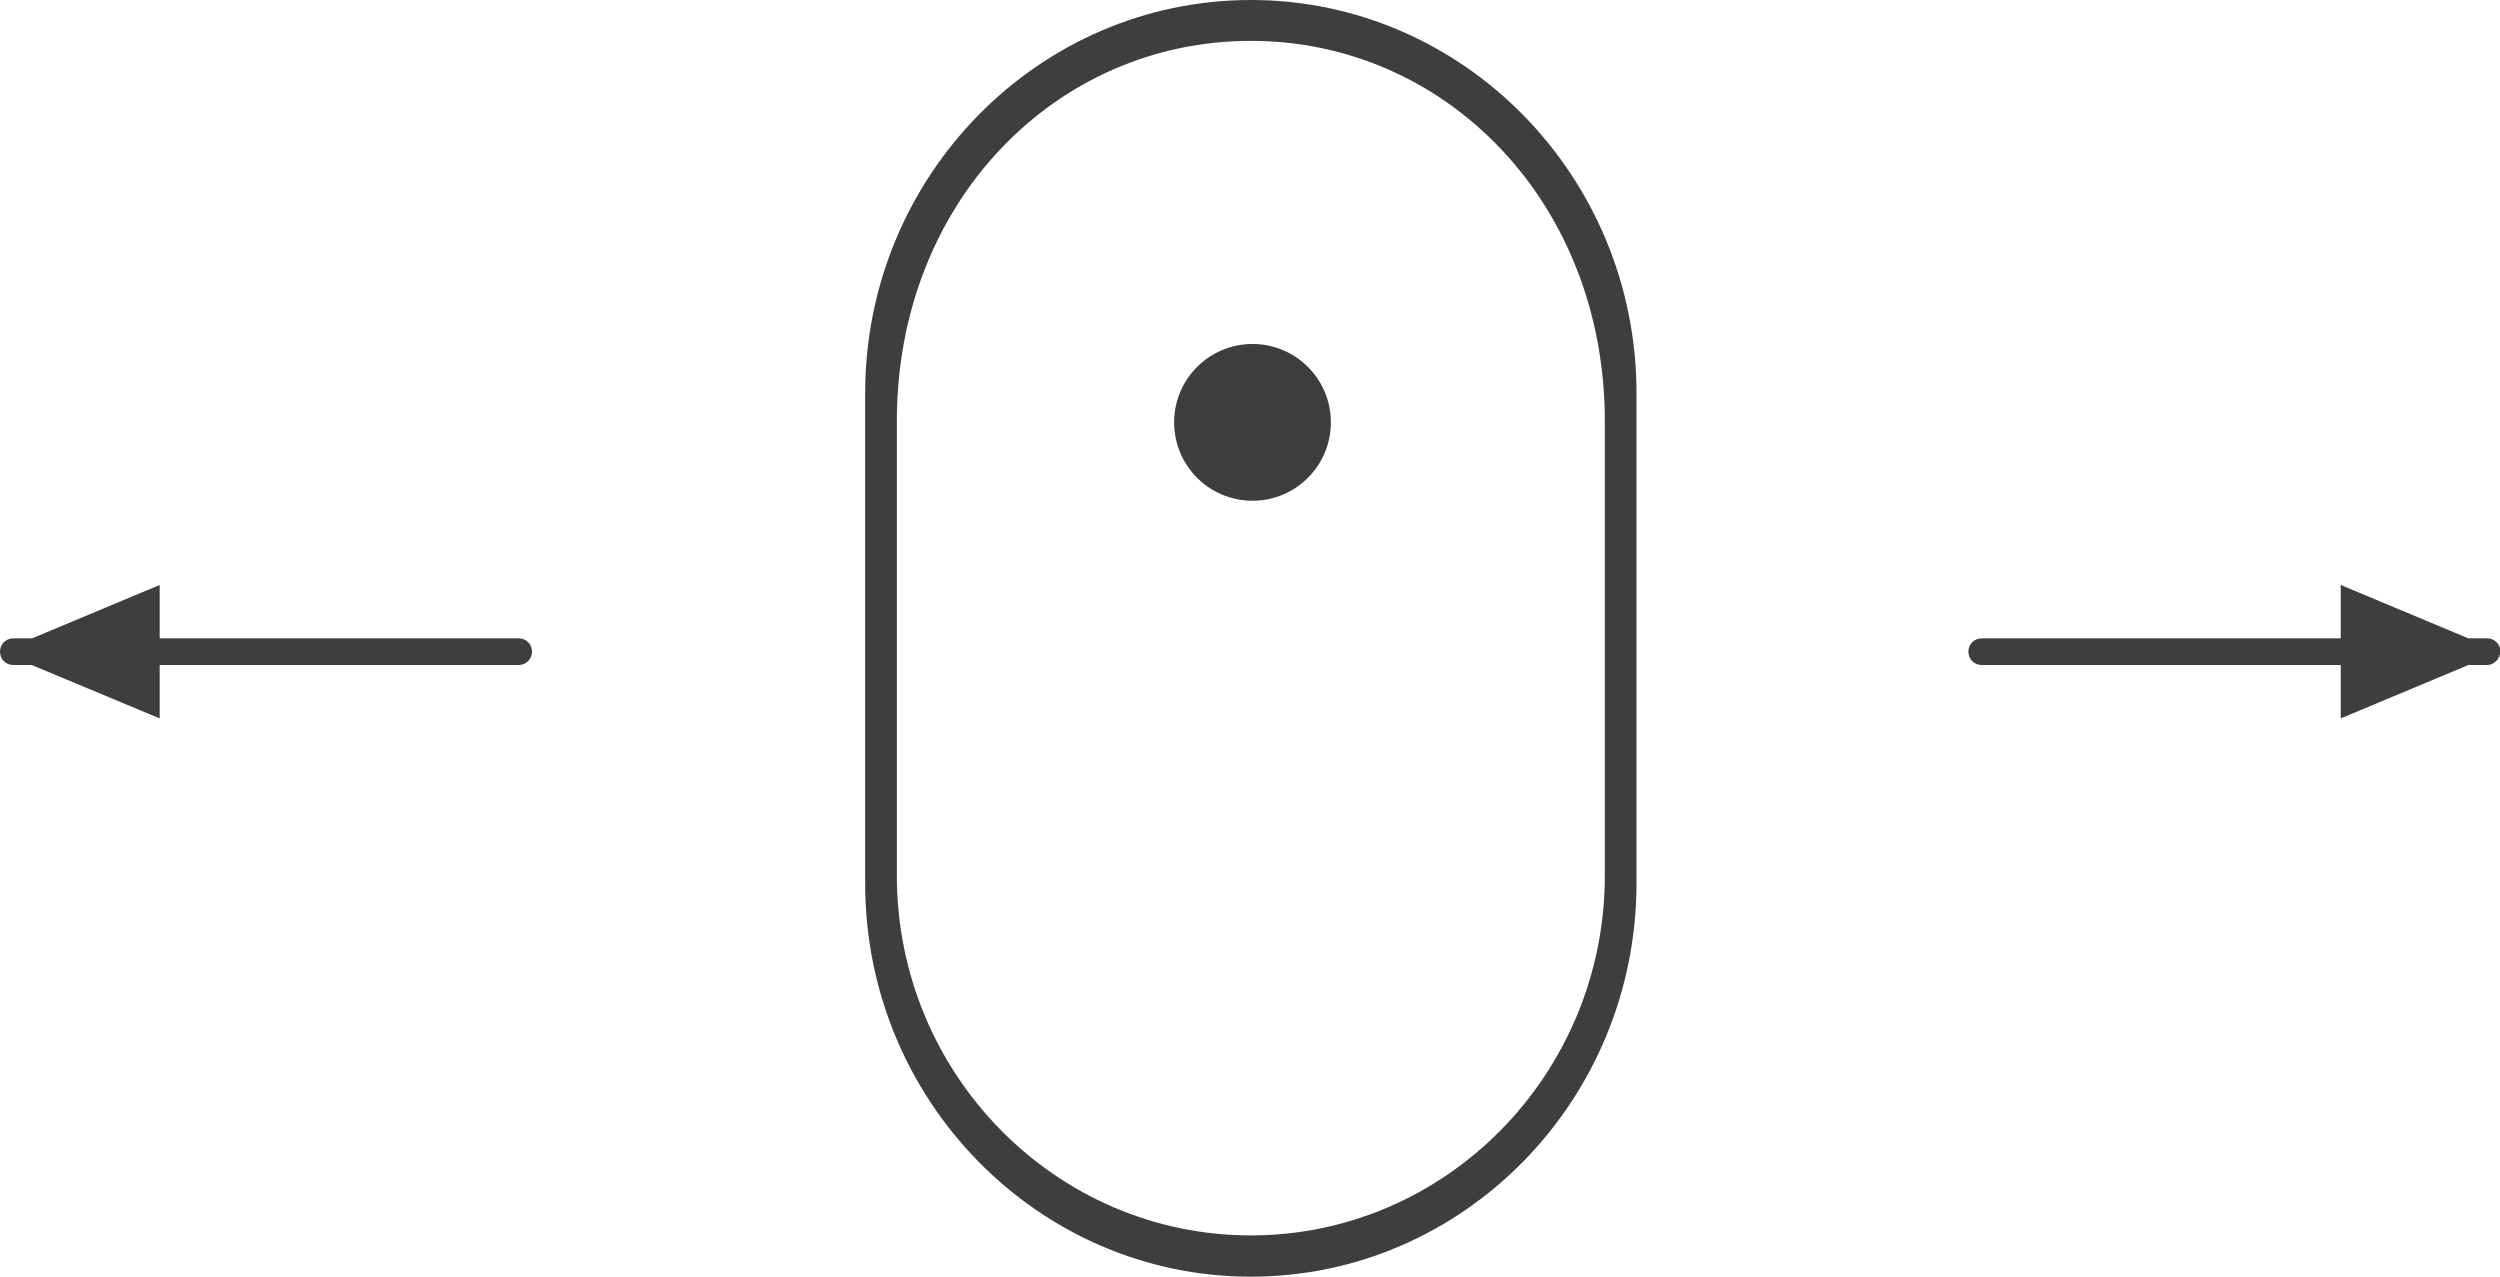
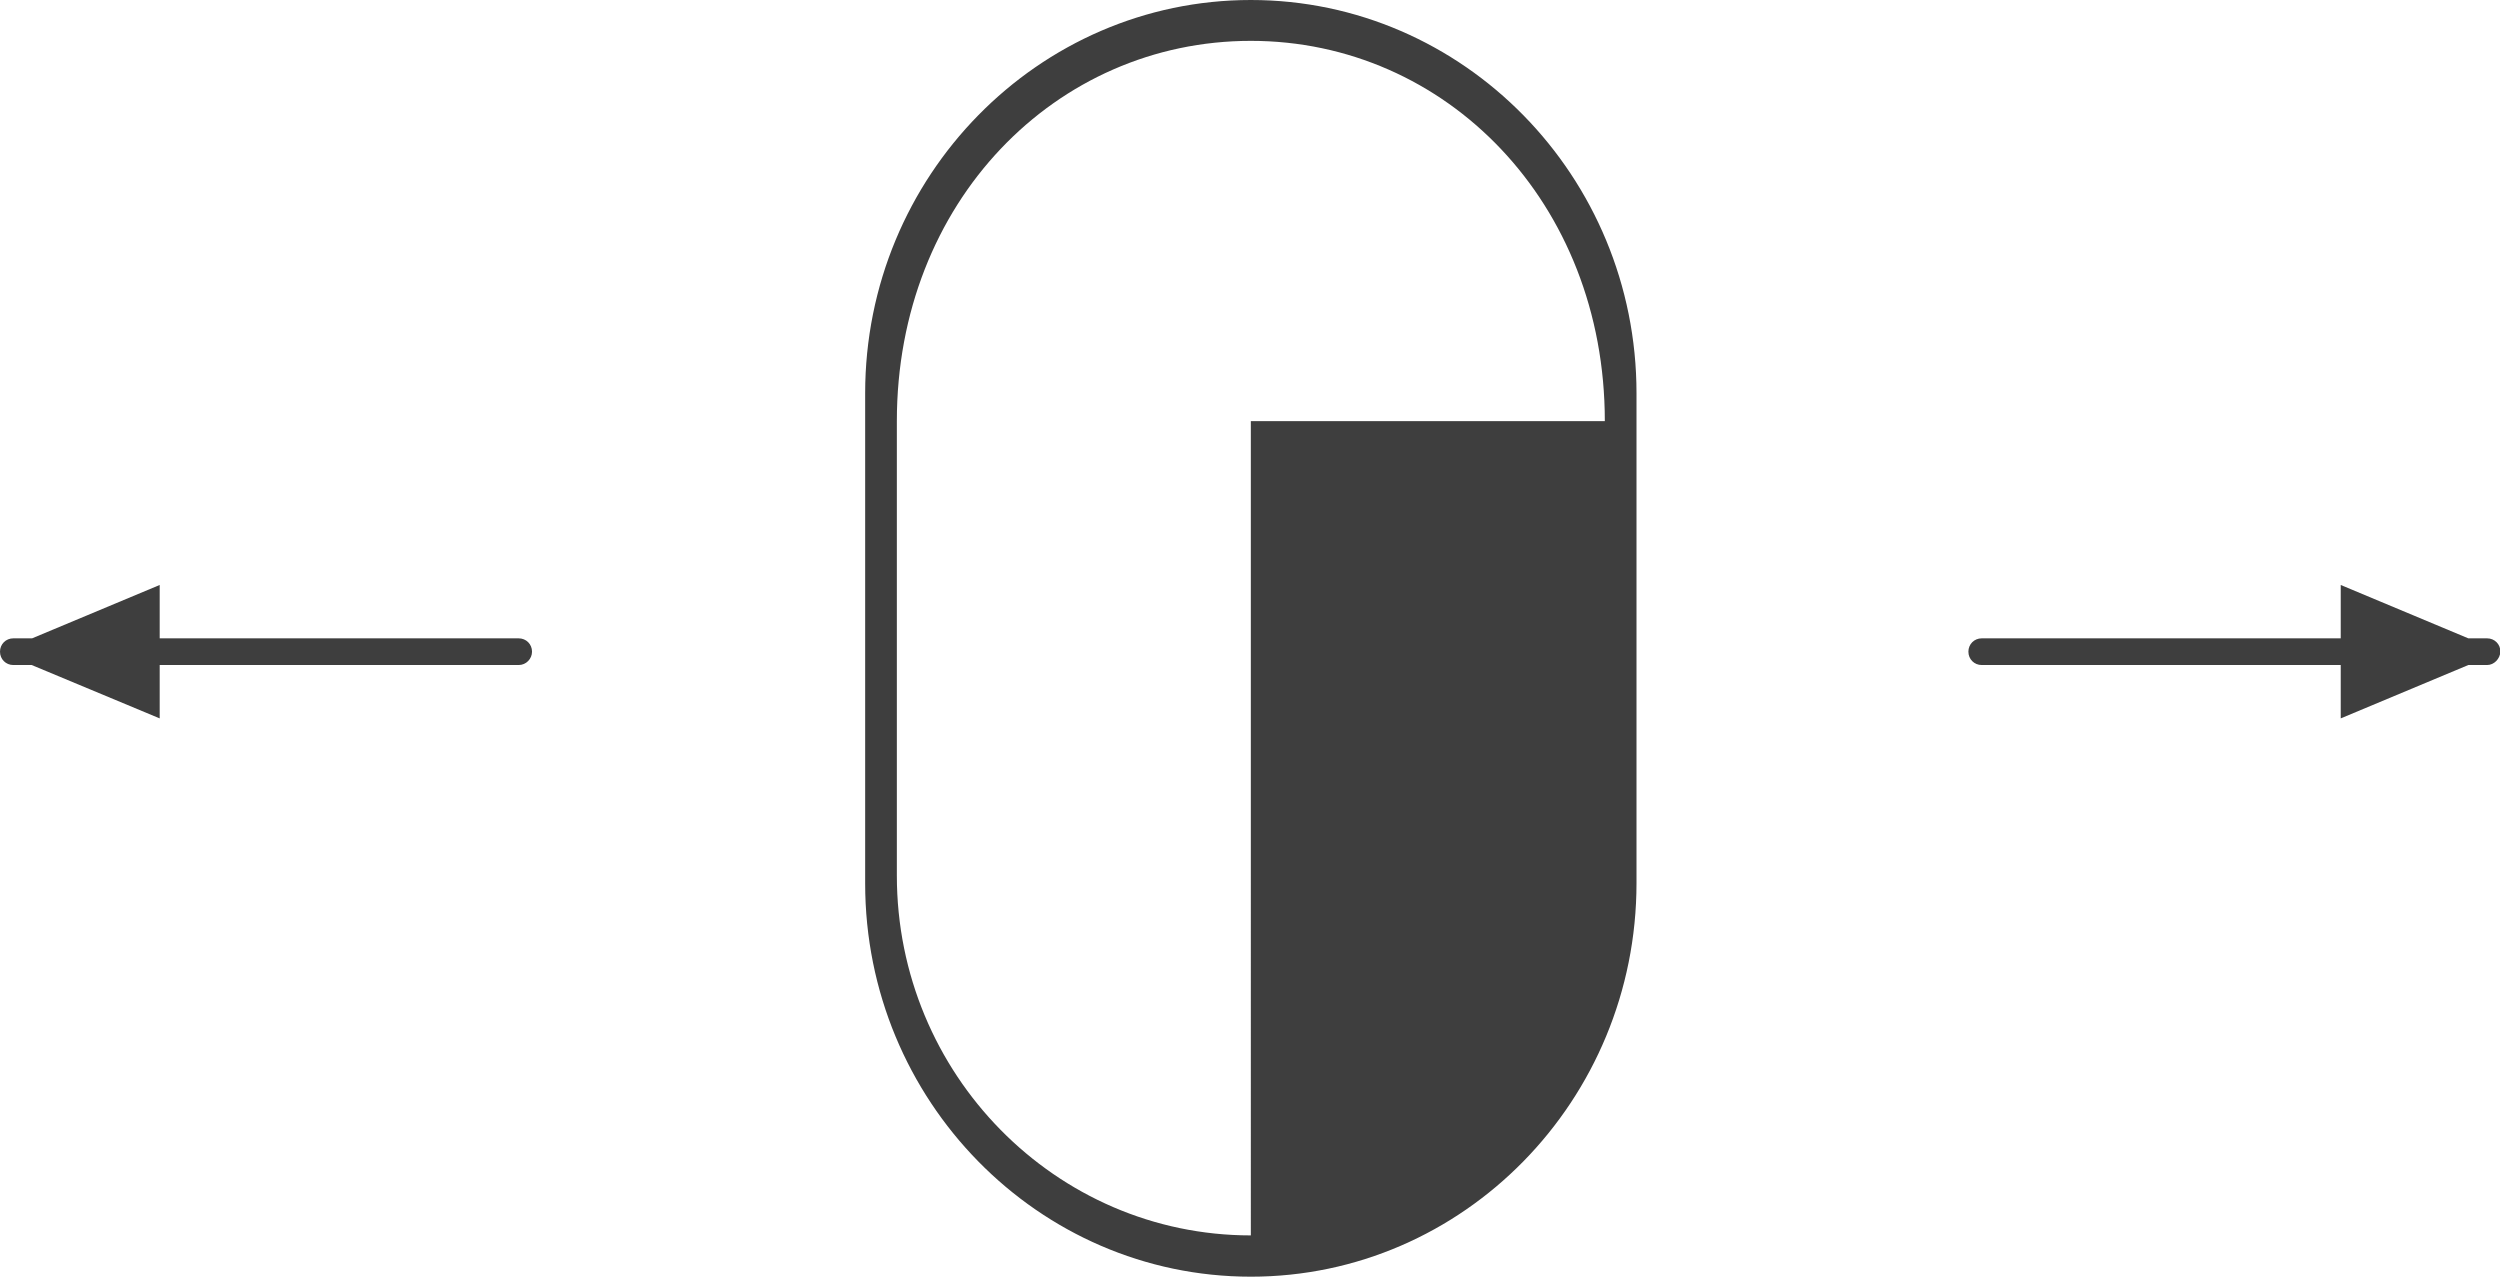
<svg xmlns="http://www.w3.org/2000/svg" viewBox="0 0 599.6 306.2">
-   <path d="M596.5 159.5H592l-30.6 12.8v-12.8h-86.1c-1.8 0-3.2-1.4-3.2-3.2 0-1.8 1.4-3.2 3.2-3.2h86.1v-12.8l30.6 12.8h4.5c1.8 0 3.2 1.4 3.2 3.2-.1 1.7-1.5 3.2-3.2 3.2zM300 306.2c-51 0-92.5-42.3-92.5-94.3V94.3C207.5 42.3 249 0 300 0s92.5 42.3 92.5 94.3v117.5c0 52.1-41.5 94.4-92.5 94.4zM384.9 101c0-52.4-38.1-91.2-84.9-91.2s-84.9 38.7-84.9 91.2v109c0 47.6 38.1 86.3 84.9 86.3s84.9-38.7 84.9-86.3V101zm-260.5 58.5H38.3v12.8L7.6 159.5H3.2c-1.8 0-3.2-1.4-3.2-3.2 0-1.8 1.4-3.2 3.2-3.2h4.5l30.6-12.8v12.8h86.1c1.8 0 3.2 1.4 3.2 3.2 0 1.7-1.4 3.2-3.2 3.2z" fill-rule="evenodd" clip-rule="evenodd" fill="#3e3e3e" />
-   <circle cx="300.4" cy="101.3" r="18.8" fill="#3e3e3e" />
+   <path d="M596.5 159.5H592l-30.6 12.8v-12.8h-86.1c-1.8 0-3.2-1.4-3.2-3.2 0-1.8 1.4-3.2 3.2-3.2h86.1v-12.8l30.6 12.8h4.5c1.8 0 3.2 1.4 3.2 3.2-.1 1.7-1.5 3.2-3.2 3.2zM300 306.2c-51 0-92.5-42.3-92.5-94.3V94.3C207.5 42.3 249 0 300 0s92.5 42.3 92.5 94.3v117.5c0 52.1-41.5 94.4-92.5 94.4zM384.9 101c0-52.4-38.1-91.2-84.9-91.2s-84.9 38.7-84.9 91.2v109c0 47.6 38.1 86.3 84.9 86.3V101zm-260.5 58.5H38.3v12.8L7.6 159.5H3.2c-1.8 0-3.2-1.4-3.2-3.2 0-1.8 1.4-3.2 3.2-3.2h4.5l30.6-12.8v12.8h86.1c1.8 0 3.2 1.4 3.2 3.2 0 1.7-1.4 3.2-3.2 3.2z" fill-rule="evenodd" clip-rule="evenodd" fill="#3e3e3e" />
</svg>